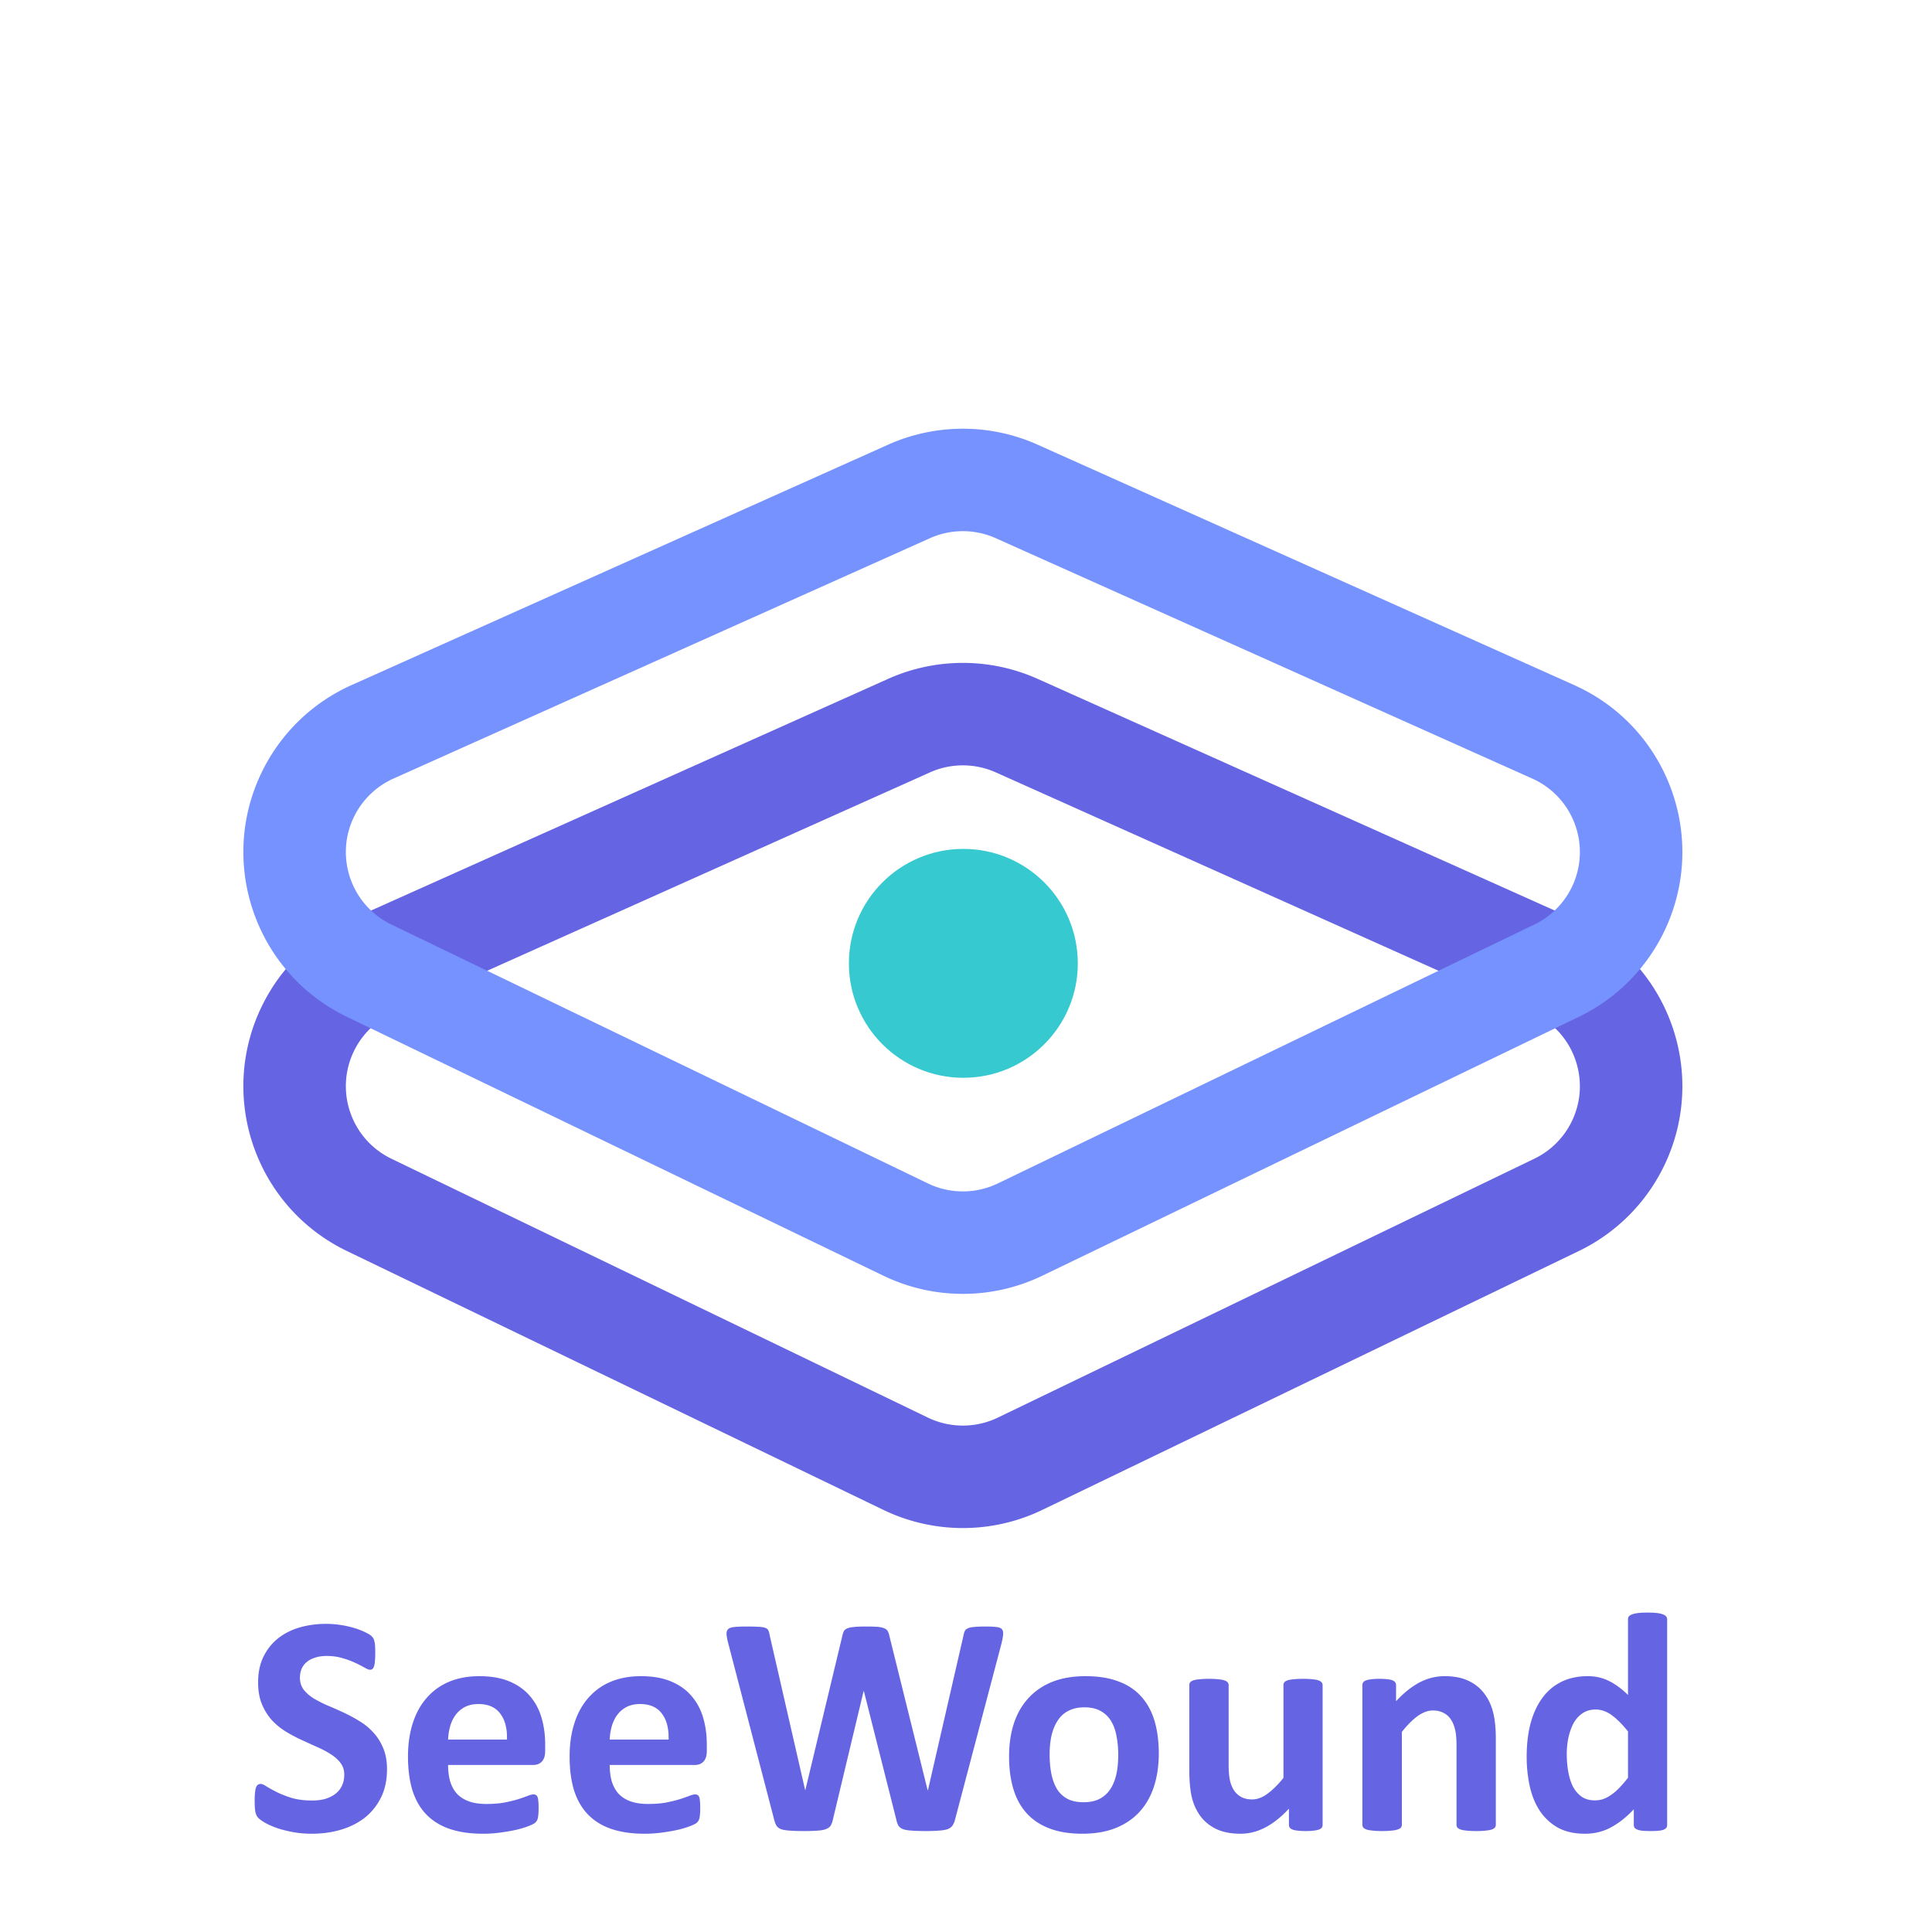
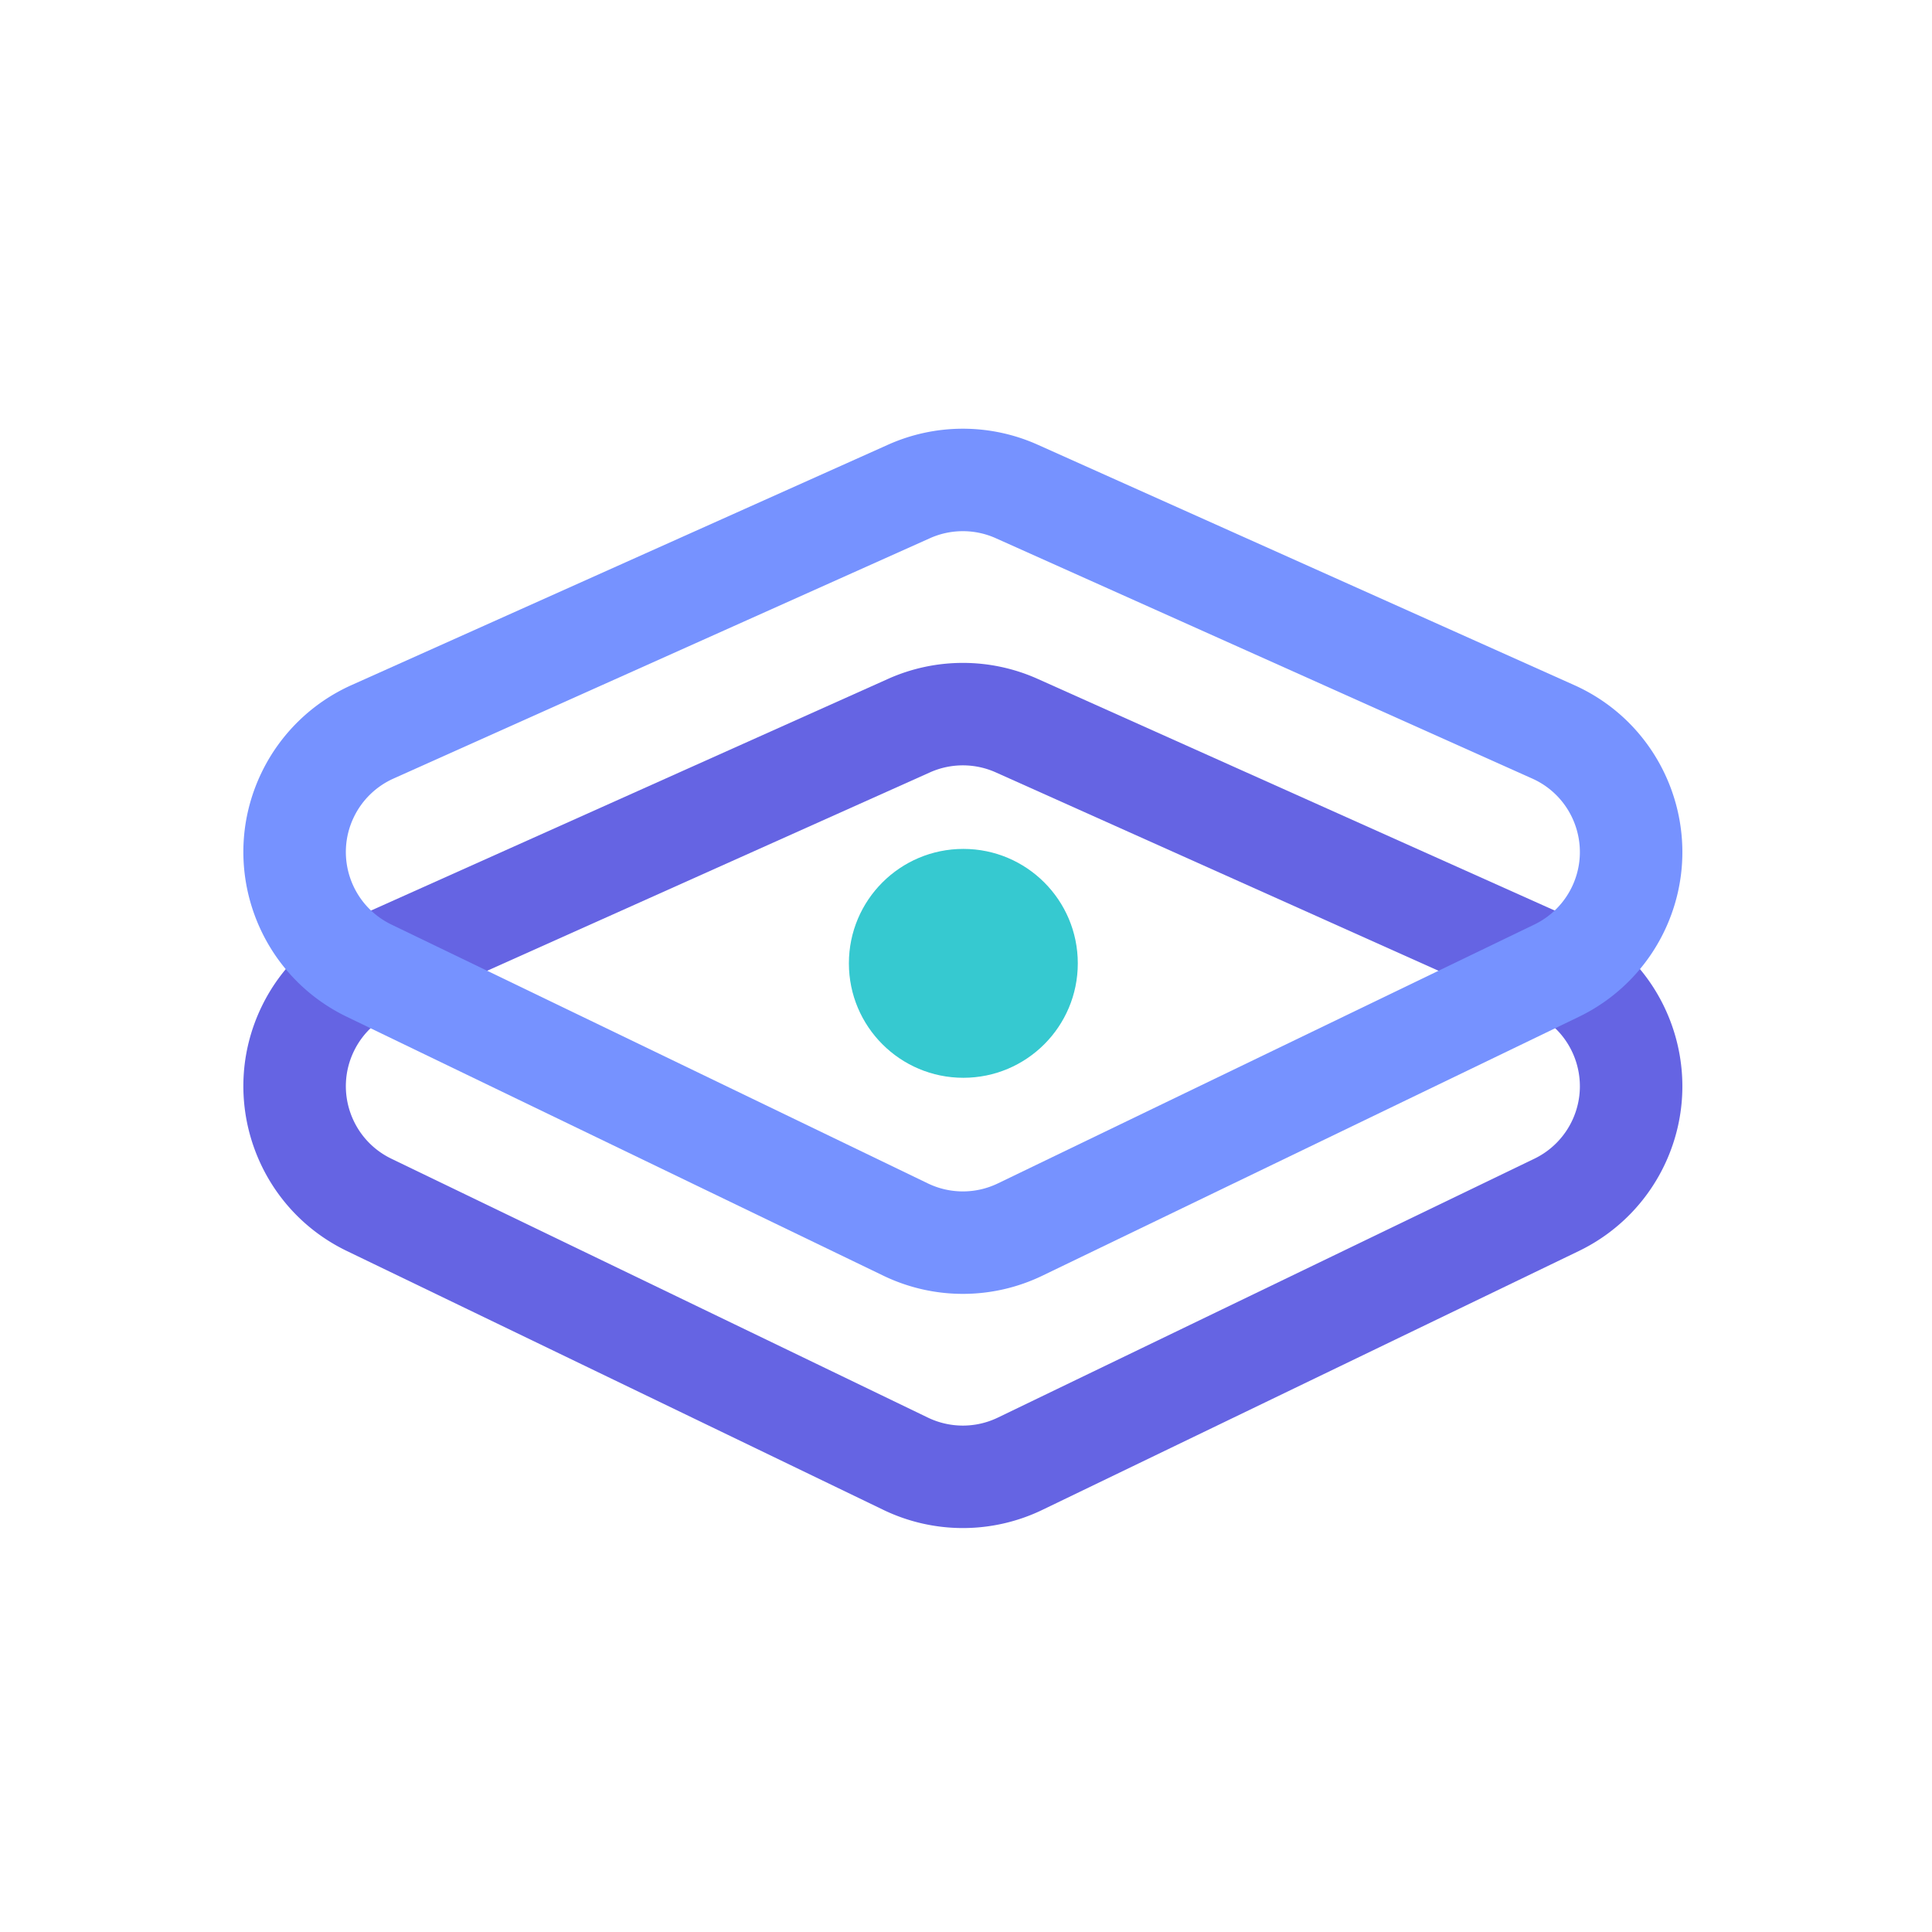
<svg xmlns="http://www.w3.org/2000/svg" data-bbox="64.494 113.613 381.353 372.342" viewBox="0 0 512 512" height="512" width="512" data-type="color">
  <g>
    <path fill="#6564E3" d="M91.921 331.526c-24.12-11.639-34.236-40.624-22.596-64.739a48.485 48.485 0 0 1 23.842-23.173l142.174-63.701a48.5 48.5 0 0 1 39.659 0l142.173 63.701c24.44 10.95 35.374 39.637 24.422 64.073a48.49 48.49 0 0 1-23.175 23.839L276.246 400.13a48.5 48.5 0 0 1-42.152 0L91.921 331.526Zm154.524-126.835-142.173 63.701a21.332 21.332 0 0 0-10.49 10.196c-5.122 10.611-.67 23.364 9.942 28.485l142.173 68.604a21.34 21.34 0 0 0 18.547 0l142.173-68.604a21.337 21.337 0 0 0 10.197-10.489c4.819-10.752.008-23.374-10.745-28.192l-142.174-63.701a21.339 21.339 0 0 0-17.45 0Z" clip-rule="evenodd" fill-rule="evenodd" data-color="1" />
    <path fill="#36C9D0" d="M285.628 255.297c0 16.75-13.58 30.327-30.331 30.327-16.751 0-30.331-13.578-30.331-30.327 0-16.75 13.58-30.327 30.331-30.327 16.751 0 30.331 13.578 30.331 30.327z" data-color="2" />
    <path fill="#7692FF" d="M91.921 269.465c-24.12-11.639-34.236-40.623-22.596-64.739a48.487 48.487 0 0 1 23.842-23.172l142.174-63.701a48.492 48.492 0 0 1 39.659 0l142.173 63.701c24.44 10.95 35.374 39.636 24.422 64.072a48.49 48.49 0 0 1-23.175 23.839l-142.174 68.604a48.493 48.493 0 0 1-42.152 0L91.921 269.465ZM246.445 142.63l-142.173 63.701a21.332 21.332 0 0 0-10.49 10.196c-5.122 10.611-.67 23.364 9.942 28.485l142.173 68.604a21.333 21.333 0 0 0 18.547 0l142.173-68.604a21.33 21.33 0 0 0 10.197-10.489c4.819-10.752.008-23.374-10.745-28.192L263.895 142.63a21.339 21.339 0 0 0-17.45 0Z" clip-rule="evenodd" fill-rule="evenodd" data-color="3" />
-     <path fill="#6564E3" d="M102.56 468.896c0 2.823-.526 5.299-1.577 7.43-1.052 2.13-2.477 3.915-4.275 5.354-1.799 1.411-3.901 2.476-6.309 3.195-2.407.72-4.98 1.08-7.72 1.08-1.853 0-3.582-.153-5.187-.457-1.577-.304-2.975-.664-4.192-1.079-1.218-.443-2.241-.899-3.072-1.37-.802-.47-1.383-.885-1.743-1.245-.36-.36-.622-.871-.788-1.535-.139-.692-.208-1.674-.208-2.947 0-.858.028-1.577.083-2.158.056-.581.139-1.052.25-1.412.138-.359.304-.608.497-.747.222-.166.47-.249.747-.249.388 0 .927.236 1.62.706.718.443 1.631.941 2.738 1.494s2.421 1.065 3.943 1.536c1.55.442 3.334.664 5.354.664 1.328 0 2.518-.152 3.57-.457 1.051-.332 1.936-.788 2.656-1.369a5.634 5.634 0 0 0 1.701-2.159c.388-.857.582-1.812.582-2.863 0-1.218-.333-2.255-.997-3.113-.664-.886-1.535-1.66-2.614-2.324-1.052-.692-2.255-1.329-3.611-1.91a426.828 426.828 0 0 1-4.192-1.909 40.63 40.63 0 0 1-4.192-2.241 18.357 18.357 0 0 1-3.652-3.03c-1.052-1.19-1.91-2.587-2.574-4.192-.664-1.604-.996-3.527-.996-5.769 0-2.573.47-4.828 1.412-6.765.968-1.964 2.255-3.583 3.86-4.856 1.632-1.3 3.541-2.269 5.727-2.905 2.213-.636 4.552-.955 7.014-.955 1.273 0 2.546.097 3.818.291 1.273.194 2.463.456 3.57.788 1.106.332 2.089.706 2.947 1.121.857.415 1.424.761 1.701 1.038.277.276.457.512.54.705.11.194.193.457.249.789.083.304.138.705.166 1.203.027.471.041 1.066.041 1.785 0 .802-.027 1.48-.083 2.034-.027.553-.097 1.01-.207 1.369-.083.36-.222.623-.415.789-.166.166-.401.249-.706.249-.304 0-.788-.194-1.453-.581a28.415 28.415 0 0 0-2.448-1.245c-.969-.471-2.09-.886-3.362-1.245-1.273-.388-2.67-.581-4.192-.581-1.19 0-2.227.152-3.113.456-.885.277-1.632.678-2.24 1.204a4.87 4.87 0 0 0-1.33 1.826 6.301 6.301 0 0 0-.414 2.283c0 1.189.318 2.227.955 3.112.664.858 1.535 1.633 2.614 2.325a33.52 33.52 0 0 0 3.736 1.909 133.21 133.21 0 0 1 4.233 1.868 39.344 39.344 0 0 1 4.233 2.282 16.23 16.23 0 0 1 3.694 3.03c1.079 1.162 1.951 2.546 2.615 4.15.664 1.578.996 3.445.996 5.603Zm41.919-4.897c0 1.273-.291 2.214-.872 2.822-.553.609-1.328.913-2.324.913h-22.536c0 1.578.179 3.016.539 4.317.388 1.273.982 2.366 1.785 3.279.83.885 1.881 1.563 3.154 2.033 1.301.471 2.85.706 4.649.706 1.826 0 3.431-.125 4.814-.374 1.383-.276 2.573-.567 3.569-.871a61.048 61.048 0 0 0 2.532-.872c.664-.277 1.204-.415 1.619-.415.249 0 .456.055.622.166.166.083.305.249.415.498.111.249.18.609.208 1.079.055.443.083 1.01.083 1.702 0 .609-.014 1.134-.042 1.577a9.666 9.666 0 0 1-.124 1.079 2.988 2.988 0 0 1-.249.789 2.823 2.823 0 0 1-.457.581c-.166.193-.65.456-1.452.788-.803.332-1.827.664-3.072.996-1.245.305-2.67.568-4.275.789-1.604.249-3.32.374-5.146.374-3.293 0-6.184-.415-8.674-1.246-2.463-.83-4.524-2.089-6.184-3.776-1.661-1.688-2.906-3.819-3.736-6.392-.802-2.573-1.203-5.589-1.203-9.048 0-3.292.428-6.253 1.286-8.882.858-2.656 2.103-4.897 3.736-6.723 1.632-1.854 3.61-3.265 5.935-4.234 2.352-.968 4.994-1.452 7.927-1.452 3.099 0 5.741.456 7.927 1.369 2.214.913 4.026 2.186 5.437 3.819 1.411 1.604 2.449 3.514 3.113 5.727.664 2.214.996 4.621.996 7.222v1.66Zm-10.127-2.988c.083-2.933-.512-5.23-1.785-6.89-1.245-1.688-3.182-2.532-5.81-2.532-1.328 0-2.49.249-3.486.747a7.249 7.249 0 0 0-2.449 2.034c-.637.83-1.135 1.826-1.494 2.988a15.268 15.268 0 0 0-.581 3.653h15.605Zm52.959 2.988c0 1.273-.29 2.214-.872 2.822-.553.609-1.328.913-2.324.913h-22.536c0 1.578.179 3.016.539 4.317.388 1.273.982 2.366 1.785 3.279.83.885 1.881 1.563 3.154 2.033 1.301.471 2.85.706 4.649.706 1.826 0 3.431-.125 4.814-.374 1.383-.276 2.573-.567 3.569-.871a61.048 61.048 0 0 0 2.532-.872c.664-.277 1.204-.415 1.619-.415.249 0 .456.055.622.166.166.083.305.249.415.498.111.249.18.609.208 1.079.055.443.083 1.01.083 1.702 0 .609-.014 1.134-.042 1.577a9.666 9.666 0 0 1-.124 1.079 2.917 2.917 0 0 1-.249.789 2.823 2.823 0 0 1-.457.581c-.166.193-.65.456-1.452.788-.803.332-1.827.664-3.072.996-1.245.305-2.67.568-4.275.789-1.604.249-3.32.374-5.146.374-3.293 0-6.184-.415-8.674-1.246-2.463-.83-4.524-2.089-6.184-3.776-1.661-1.688-2.906-3.819-3.736-6.392-.802-2.573-1.203-5.589-1.203-9.048 0-3.292.428-6.253 1.286-8.882.858-2.656 2.103-4.897 3.736-6.723 1.632-1.854 3.61-3.265 5.935-4.234 2.352-.968 4.994-1.452 7.927-1.452 3.099 0 5.741.456 7.927 1.369 2.214.913 4.026 2.186 5.437 3.819 1.411 1.604 2.449 3.514 3.113 5.727.664 2.214.996 4.621.996 7.222v1.66Zm-10.127-2.988c.083-2.933-.512-5.23-1.785-6.89-1.245-1.688-3.182-2.532-5.81-2.532-1.328 0-2.49.249-3.486.747a7.249 7.249 0 0 0-2.449 2.034c-.637.83-1.135 1.826-1.494 2.988a15.268 15.268 0 0 0-.581 3.653h15.605Zm75.911 21.208c-.166.664-.401 1.204-.706 1.619-.277.387-.705.692-1.286.913-.582.194-1.329.318-2.242.374-.913.083-2.075.124-3.486.124-1.577 0-2.85-.041-3.818-.124-.941-.056-1.688-.18-2.242-.374-.553-.221-.954-.526-1.203-.913-.249-.415-.443-.955-.581-1.619l-8.592-34.033h-.083l-8.134 34.033c-.139.637-.332 1.162-.581 1.577-.249.388-.651.692-1.204.913-.526.222-1.259.36-2.2.416-.913.083-2.13.124-3.652.124-1.605 0-2.891-.041-3.86-.124-.941-.056-1.688-.18-2.241-.374-.553-.221-.955-.526-1.204-.913-.249-.415-.456-.955-.622-1.619l-12.202-46.858c-.249-.996-.388-1.771-.415-2.324-.028-.581.124-1.024.456-1.328.36-.304.927-.484 1.702-.54.802-.083 1.909-.124 3.32-.124 1.3 0 2.324.028 3.071.083.775.028 1.356.124 1.743.29.388.139.651.36.789.665.138.276.249.677.332 1.203l9.421 41.131h.042l9.795-40.84c.111-.526.249-.955.415-1.287.194-.332.498-.581.913-.747.443-.194 1.038-.318 1.785-.374.747-.083 1.743-.124 2.988-.124 1.328 0 2.38.028 3.154.083.803.055 1.411.18 1.826.373.443.166.761.416.955.748.194.332.346.774.457 1.328l10.127 40.84h.083l9.421-41.006a4.93 4.93 0 0 1 .332-1.121c.138-.332.401-.581.789-.747.387-.194.94-.318 1.66-.374.719-.083 1.729-.124 3.029-.124 1.218 0 2.159.041 2.823.124.691.056 1.19.236 1.494.54.304.304.429.761.373 1.37-.027.581-.166 1.383-.415 2.407l-12.326 46.733Zm53.996-17.514c0 3.154-.415 6.031-1.245 8.632-.83 2.601-2.089 4.843-3.777 6.724-1.687 1.882-3.804 3.334-6.35 4.358-2.545 1.024-5.52 1.536-8.923 1.536-3.293 0-6.157-.457-8.591-1.37-2.435-.913-4.455-2.241-6.06-3.984-1.605-1.744-2.795-3.888-3.569-6.434-.775-2.545-1.162-5.45-1.162-8.715 0-3.155.415-6.032 1.245-8.633.857-2.629 2.13-4.87 3.818-6.724 1.688-1.881 3.791-3.334 6.309-4.358 2.545-1.023 5.52-1.535 8.923-1.535 3.32 0 6.198.456 8.633 1.369 2.435.886 4.441 2.2 6.018 3.943 1.605 1.743 2.794 3.888 3.569 6.433.775 2.546 1.162 5.465 1.162 8.758Zm-10.749.415c0-1.827-.152-3.501-.457-5.022-.276-1.55-.761-2.892-1.452-4.026a7.32 7.32 0 0 0-2.781-2.656c-1.135-.637-2.573-.955-4.317-.955-1.549 0-2.905.29-4.067.872-1.162.553-2.117 1.383-2.864 2.49-.747 1.079-1.314 2.393-1.701 3.943-.36 1.521-.54 3.265-.54 5.229 0 1.826.152 3.514.457 5.064.304 1.521.788 2.85 1.452 3.984a7.327 7.327 0 0 0 2.781 2.656c1.162.609 2.601.913 4.316.913 1.578 0 2.947-.276 4.109-.83a7.529 7.529 0 0 0 2.864-2.49c.747-1.079 1.301-2.38 1.66-3.901.36-1.55.54-3.307.54-5.271Zm54.162 18.469c0 .277-.069.526-.207.747-.138.194-.387.36-.747.498-.332.138-.789.235-1.37.291-.553.083-1.259.124-2.117.124-.913 0-1.66-.041-2.241-.124-.553-.056-.996-.153-1.328-.291-.332-.138-.567-.304-.705-.498a1.373 1.373 0 0 1-.208-.747v-4.275c-2.047 2.214-4.137 3.874-6.267 4.98-2.103 1.107-4.289 1.661-6.558 1.661-2.545 0-4.69-.415-6.433-1.246-1.715-.83-3.113-1.964-4.192-3.403-1.051-1.439-1.812-3.099-2.282-4.98-.443-1.909-.664-4.275-.664-7.097v-22.662c0-.276.069-.511.207-.705.166-.222.443-.401.83-.54.415-.138.955-.235 1.619-.29a21.719 21.719 0 0 1 2.532-.125c1.023 0 1.867.042 2.531.125.664.055 1.19.152 1.577.29.415.139.706.318.872.54.166.194.249.429.249.705v20.918c0 1.937.125 3.418.374 4.441.249 1.024.622 1.909 1.12 2.657a5.76 5.76 0 0 0 1.951 1.701c.802.388 1.729.581 2.781.581 1.328 0 2.656-.484 3.984-1.452 1.356-.969 2.795-2.38 4.316-4.234v-24.612c0-.276.07-.511.208-.705.166-.222.443-.401.83-.54.415-.138.955-.235 1.619-.29.664-.083 1.508-.125 2.531-.125 1.024 0 1.868.042 2.532.125.664.055 1.19.152 1.577.29.388.139.664.318.83.54.166.194.249.429.249.705v37.022Zm45.904 0c0 .277-.083.526-.249.747-.166.194-.443.36-.83.498-.388.138-.927.235-1.619.291-.664.083-1.494.124-2.49.124-1.024 0-1.882-.041-2.574-.124-.664-.056-1.189-.153-1.577-.291-.387-.138-.664-.304-.83-.498a1.213 1.213 0 0 1-.249-.747v-21.126c0-1.798-.138-3.209-.415-4.233-.249-1.024-.622-1.895-1.12-2.615a4.829 4.829 0 0 0-1.951-1.701c-.775-.415-1.688-.623-2.739-.623-1.328 0-2.67.484-4.026 1.453-1.356.968-2.767 2.379-4.234 4.233v24.612c0 .277-.083.526-.249.747-.166.194-.456.36-.871.498-.388.138-.913.235-1.577.291-.664.083-1.508.124-2.532.124s-1.868-.041-2.532-.124c-.664-.056-1.203-.153-1.619-.291-.387-.138-.664-.304-.83-.498a1.213 1.213 0 0 1-.249-.747v-37.022c0-.276.07-.511.208-.705.138-.222.387-.401.747-.54.36-.138.816-.235 1.37-.29.581-.083 1.3-.125 2.158-.125.885 0 1.618.042 2.2.125.581.055 1.023.152 1.328.29.332.139.567.318.705.54.139.194.208.429.208.705v4.275c2.047-2.213 4.122-3.873 6.225-4.98 2.131-1.107 4.344-1.66 6.641-1.66 2.518 0 4.635.415 6.35 1.245 1.743.83 3.14 1.964 4.192 3.403 1.079 1.411 1.854 3.071 2.324 4.981.471 1.909.706 4.205.706 6.889v22.869Zm45.405 0c0 .304-.069.567-.208.788-.138.194-.373.36-.705.498-.332.139-.789.236-1.37.291a21.57 21.57 0 0 1-2.075.083c-.885 0-1.605-.028-2.158-.083-.554-.055-1.01-.152-1.37-.291-.332-.138-.581-.304-.747-.498a1.458 1.458 0 0 1-.207-.788v-4.109c-1.91 2.048-3.916 3.638-6.018 4.773-2.076 1.134-4.386 1.702-6.932 1.702-2.822 0-5.215-.54-7.18-1.619a14.105 14.105 0 0 1-4.773-4.441c-1.217-1.854-2.103-4.012-2.656-6.475-.553-2.49-.83-5.105-.83-7.844 0-3.292.346-6.253 1.038-8.882.719-2.628 1.757-4.869 3.112-6.723 1.356-1.854 3.044-3.279 5.064-4.275 2.02-.996 4.344-1.494 6.973-1.494 2.075 0 3.956.429 5.644 1.286 1.688.83 3.362 2.062 5.022 3.694v-20.046c0-.277.069-.526.208-.747.166-.222.442-.402.83-.54.415-.166.954-.29 1.618-.373.664-.083 1.508-.125 2.532-.125s1.868.042 2.532.125c.664.083 1.19.207 1.577.373.387.138.664.318.83.54.166.221.249.47.249.747v54.453Zm-10.376-24.736c-1.494-1.882-2.933-3.321-4.316-4.317-1.356-.996-2.781-1.494-4.275-1.494-1.356 0-2.532.346-3.528 1.038-.969.664-1.757 1.563-2.366 2.697-.581 1.135-1.024 2.408-1.328 3.819a21.717 21.717 0 0 0-.415 4.275c0 1.549.124 3.057.374 4.524.249 1.466.65 2.78 1.203 3.942.581 1.135 1.342 2.048 2.283 2.74.941.691 2.13 1.037 3.569 1.037.72 0 1.411-.097 2.075-.29a8.094 8.094 0 0 0 2.076-1.038c.719-.47 1.452-1.079 2.199-1.826a41.114 41.114 0 0 0 2.449-2.822v-12.285Z" data-color="1" />
  </g>
</svg>